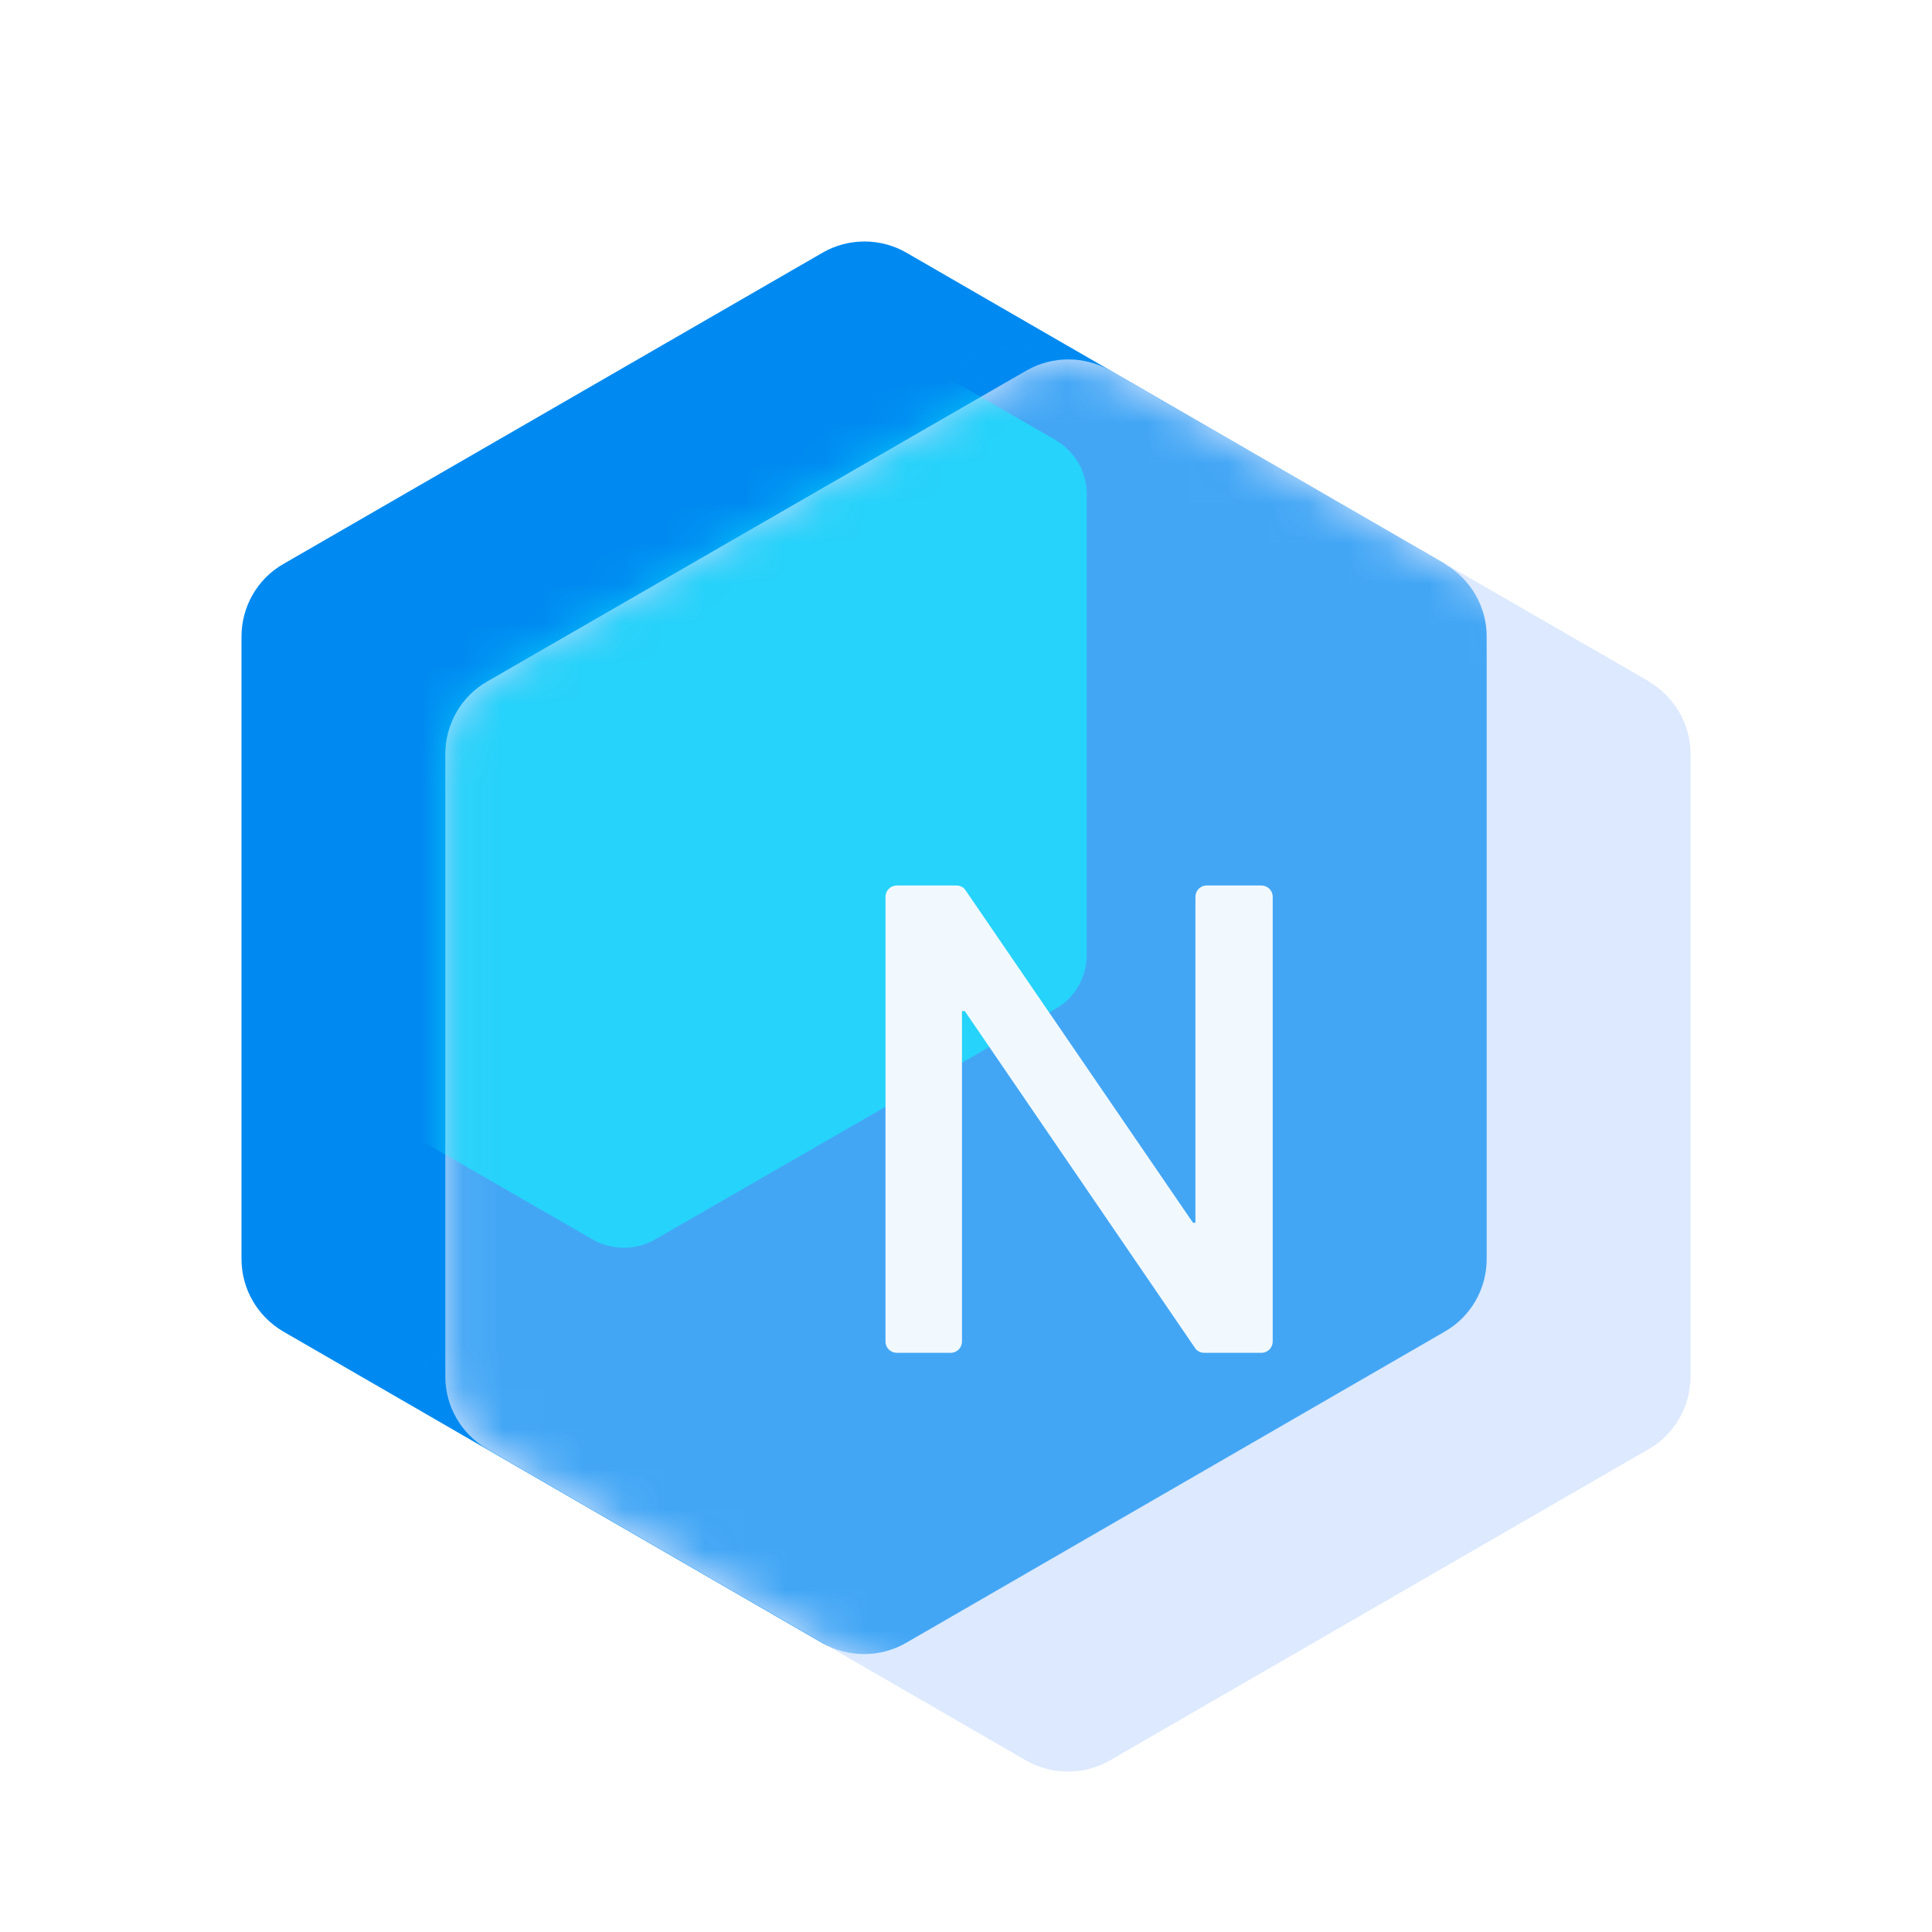
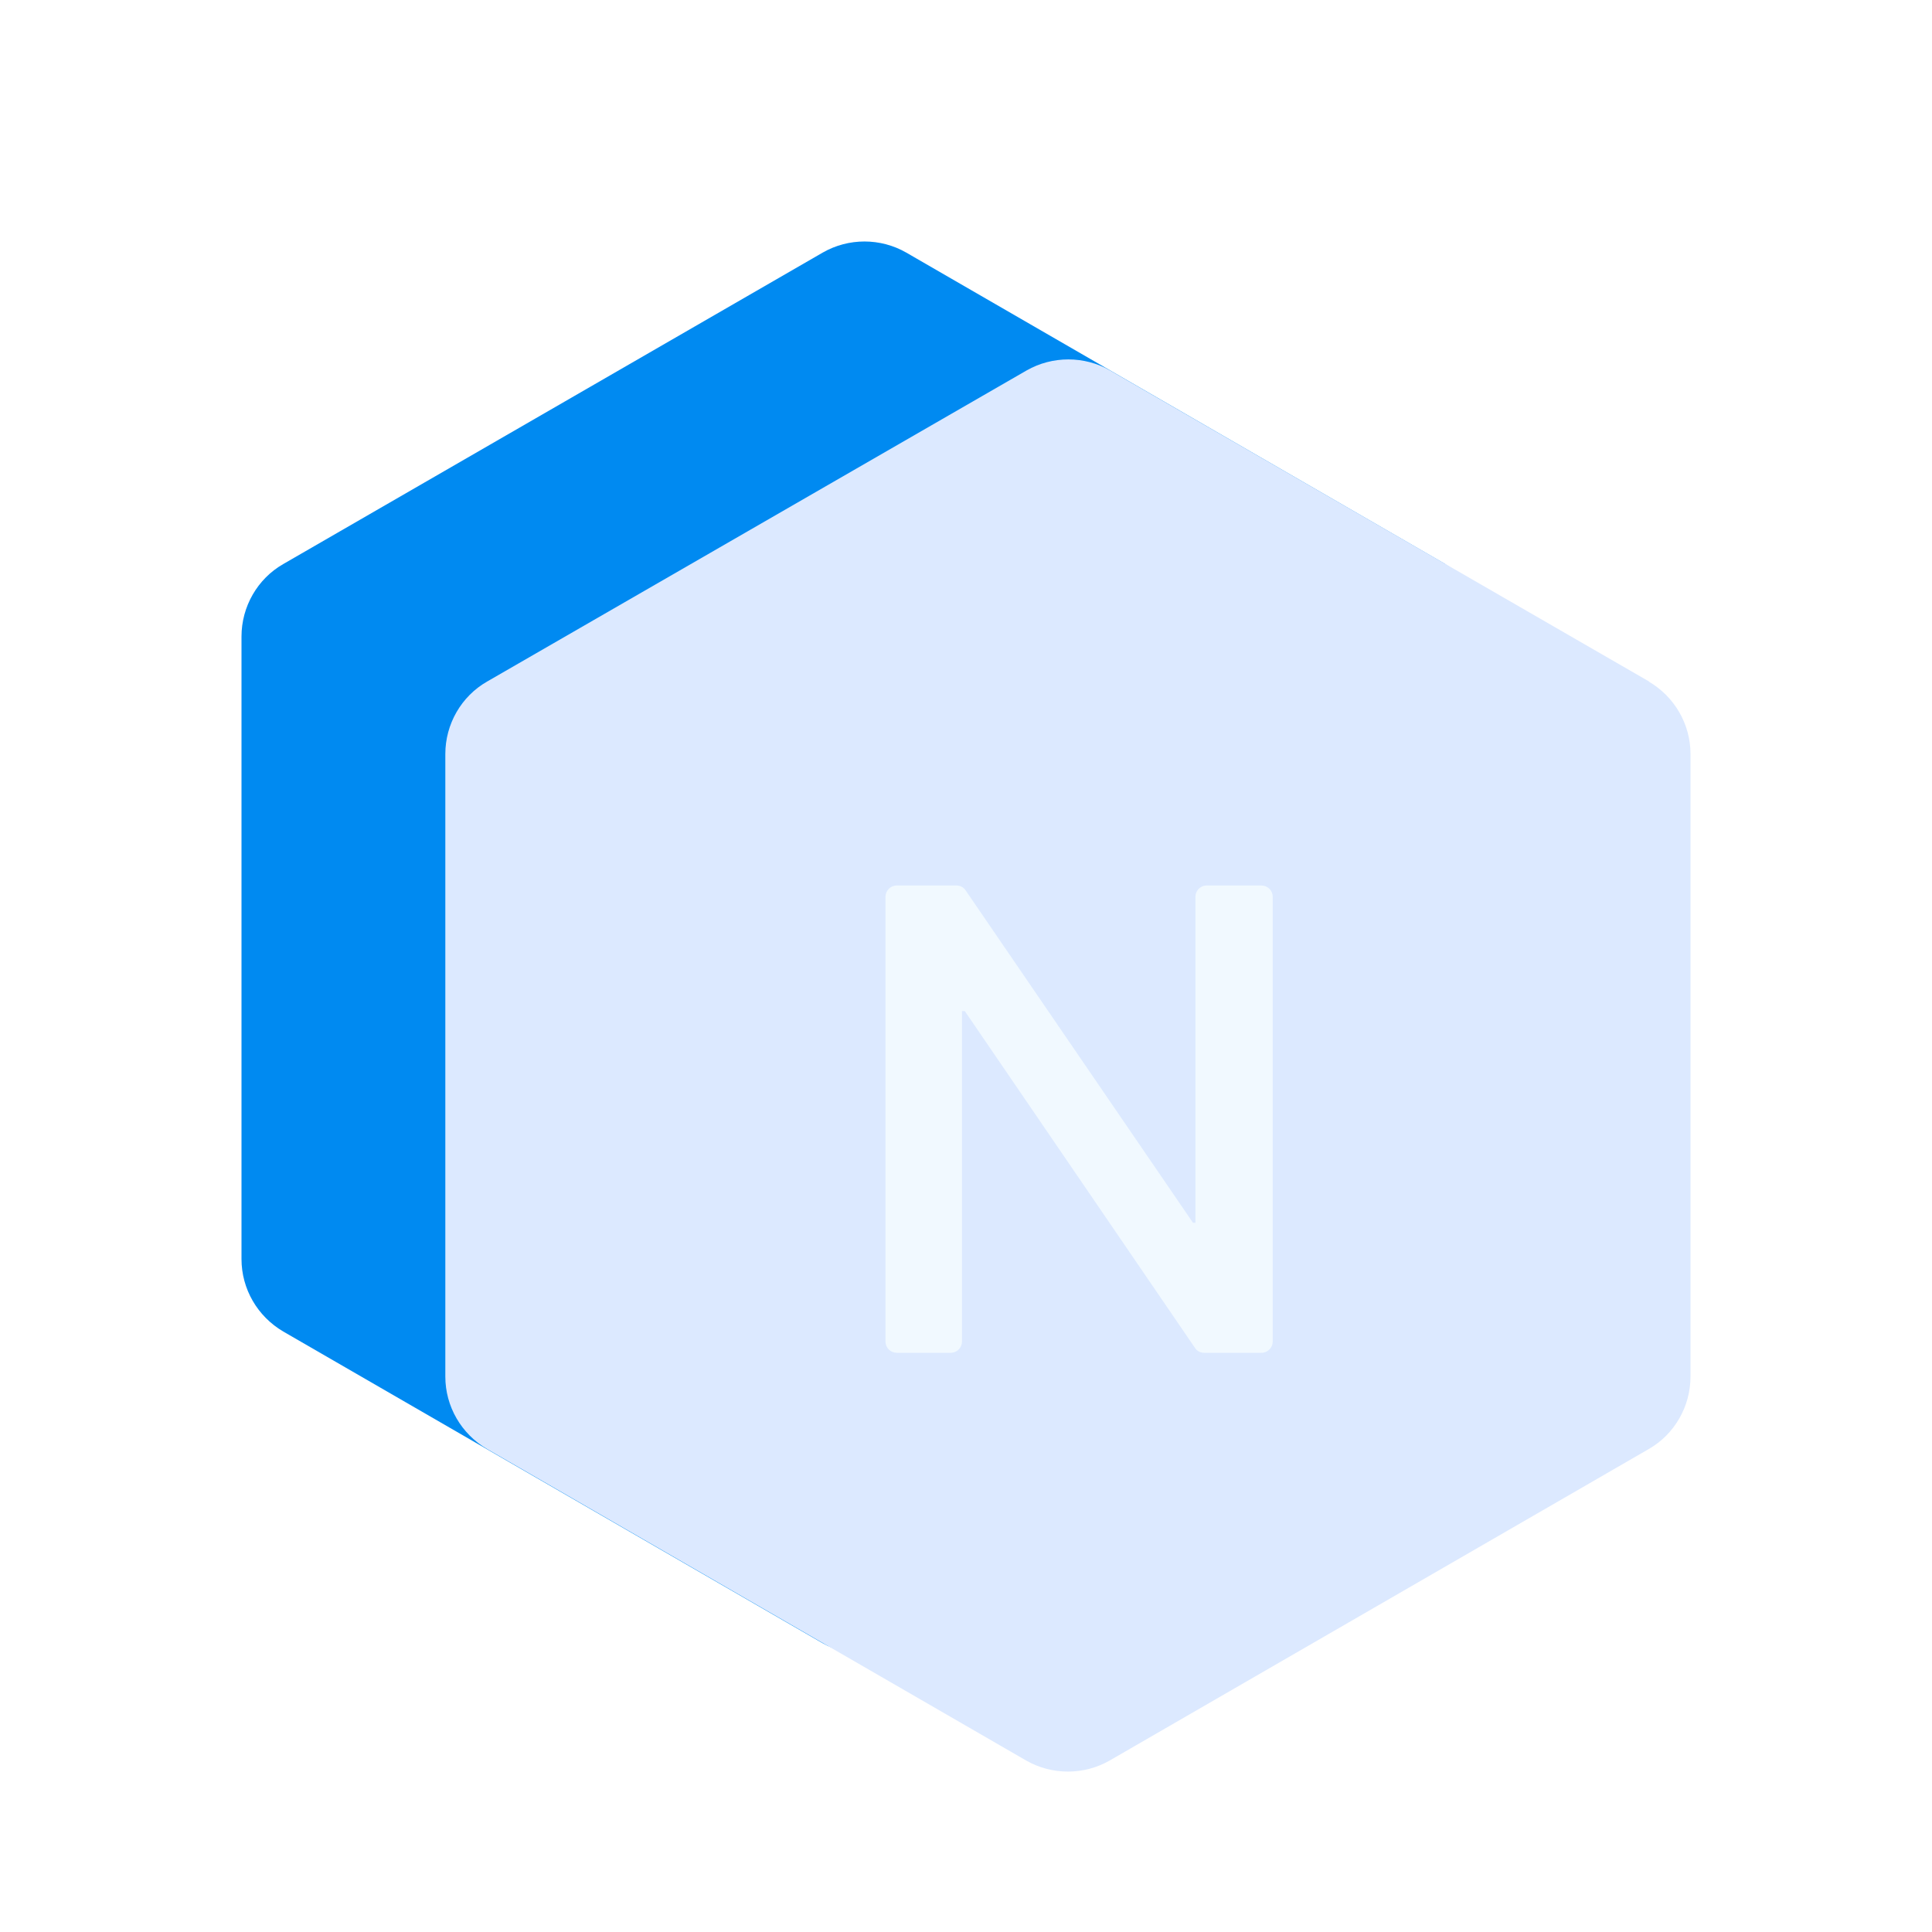
<svg xmlns="http://www.w3.org/2000/svg" width="48" height="48" viewBox="0 0 48 48" fill="none">
  <path d="M35.908 14.014L22.515 6.275C21.875 5.908 21.081 5.908 20.441 6.275L7.037 14.014C6.397 14.38 6 15.071 6 15.814V31.281C6 32.024 6.397 32.705 7.037 33.081L20.43 40.82C21.071 41.187 21.864 41.187 22.505 40.82L35.898 33.081C36.539 32.715 36.936 32.024 36.936 31.281V15.814C36.936 15.071 36.539 14.39 35.898 14.014H35.908Z" fill="#008AF1" />
  <path d="M40.973 16.933L27.58 9.204C26.939 8.838 26.146 8.838 25.505 9.204L12.102 16.933C11.461 17.299 11.064 17.991 11.064 18.733V34.201C11.064 34.943 11.461 35.625 12.102 36.001L25.495 43.74C26.136 44.106 26.929 44.106 27.569 43.74L40.963 36.001C41.603 35.635 42 34.943 42 34.201V18.733C42 17.991 41.603 17.309 40.963 16.933H40.973Z" fill="#DCE9FF" />
  <mask id="mask0_1019_35323" style="mask-type:alpha" maskUnits="userSpaceOnUse" x="11" y="8" width="31" height="37">
    <path d="M40.973 16.933L27.58 9.204C26.939 8.838 26.146 8.838 25.505 9.204L12.102 16.933C11.461 17.299 11.064 17.991 11.064 18.733V34.201C11.064 34.943 11.461 35.625 12.102 36.001L25.495 43.74C26.136 44.106 26.929 44.106 27.569 43.74L40.963 36.001C41.603 35.635 42 34.943 42 34.201V18.733C42 17.991 41.603 17.309 40.963 16.933H40.973Z" fill="#DCE9FF" />
  </mask>
  <g mask="url(#mask0_1019_35323)">
    <g filter="url(#filter0_f_1019_35323)">
-       <path d="M35.908 14.014L22.515 6.275C21.875 5.908 21.081 5.908 20.441 6.275L7.037 14.014C6.397 14.38 6 15.071 6 15.814V31.281C6 32.024 6.397 32.705 7.037 33.081L20.43 40.82C21.071 41.187 21.864 41.187 22.505 40.82L35.898 33.081C36.539 32.715 36.936 32.024 36.936 31.281V15.814C36.936 15.071 36.539 14.39 35.898 14.014H35.908Z" fill="#008AF1" fill-opacity="0.7" />
-     </g>
+       </g>
  </g>
  <mask id="mask1_1019_35323" style="mask-type:alpha" maskUnits="userSpaceOnUse" x="11" y="8" width="31" height="37">
-     <path d="M40.973 16.933L27.58 9.204C26.939 8.838 26.146 8.838 25.505 9.204L12.102 16.933C11.461 17.299 11.064 17.991 11.064 18.733V34.201C11.064 34.943 11.461 35.625 12.102 36.001L25.495 43.74C26.136 44.106 26.929 44.106 27.569 43.74L40.963 36.001C41.603 35.635 42 34.943 42 34.201V18.733C42 17.991 41.603 17.309 40.963 16.933H40.973Z" fill="#DCE9FF" />
-   </mask>
+     </mask>
  <g mask="url(#mask1_1019_35323)">
    <g opacity="0.5" filter="url(#filter1_f_1019_35323)">
      <path d="M26.236 10.937L16.279 5.203C15.802 4.932 15.213 4.932 14.736 5.203L4.771 10.937C4.295 11.208 4 11.72 4 12.27V23.73C4 24.28 4.295 24.784 4.771 25.063L14.729 30.797C15.205 31.068 15.795 31.068 16.271 30.797L26.229 25.063C26.705 24.792 27 24.28 27 23.73V12.27C27 11.72 26.705 11.216 26.229 10.937H26.236Z" fill="#06FFFF" />
    </g>
    <g filter="url(#filter2_i_1019_35323)">
-       <path d="M40.973 16.933L27.58 9.204C26.939 8.838 26.146 8.838 25.505 9.204L12.102 16.933C11.461 17.299 11.064 17.991 11.064 18.733V34.201C11.064 34.943 11.461 35.625 12.102 36.001L25.495 43.74C26.136 44.106 26.929 44.106 27.569 43.74L40.963 36.001C41.603 35.635 42 34.943 42 34.201V18.733C42 17.991 41.603 17.309 40.963 16.933H40.973Z" fill="#DCE9FF" fill-opacity="0.01" />
-     </g>
+       </g>
  </g>
  <g filter="url(#filter3_d_1019_35323)">
    <path d="M29.71 29.38H29.64L23.99 21.12C23.94 21.04 23.85 21 23.76 21H22.28C22.12 21 22 21.13 22 21.28V32.33C22 32.49 22.13 32.61 22.28 32.61H23.62C23.78 32.61 23.9 32.48 23.9 32.33V24.12H23.97L29.69 32.49C29.74 32.57 29.83 32.61 29.92 32.61H31.34C31.5 32.61 31.62 32.48 31.62 32.33V21.28C31.62 21.12 31.49 21 31.34 21H29.98C29.82 21 29.7 21.13 29.7 21.28V29.38H29.71Z" fill="#F1F9FF" />
  </g>
  <defs>
    <filter id="filter0_f_1019_35323" x="-1.8" y="-1.8" width="46.535" height="50.696" filterUnits="userSpaceOnUse" color-interpolation-filters="sRGB">
      <feFlood flood-opacity="0" result="BackgroundImageFix" />
      <feBlend mode="normal" in="SourceGraphic" in2="BackgroundImageFix" result="shape" />
      <feGaussianBlur stdDeviation="3.9" result="effect1_foregroundBlur_1019_35323" />
    </filter>
    <filter id="filter1_f_1019_35323" x="-3.8" y="-2.8" width="38.6" height="41.6" filterUnits="userSpaceOnUse" color-interpolation-filters="sRGB">
      <feFlood flood-opacity="0" result="BackgroundImageFix" />
      <feBlend mode="normal" in="SourceGraphic" in2="BackgroundImageFix" result="shape" />
      <feGaussianBlur stdDeviation="3.9" result="effect1_foregroundBlur_1019_35323" />
    </filter>
    <filter id="filter2_i_1019_35323" x="11.064" y="8.93" width="31.236" height="35.384" filterUnits="userSpaceOnUse" color-interpolation-filters="sRGB">
      <feFlood flood-opacity="0" result="BackgroundImageFix" />
      <feBlend mode="normal" in="SourceGraphic" in2="BackgroundImageFix" result="shape" />
      <feColorMatrix in="SourceAlpha" type="matrix" values="0 0 0 0 0 0 0 0 0 0 0 0 0 0 0 0 0 0 127 0" result="hardAlpha" />
      <feOffset dx="0.3" dy="0.3" />
      <feGaussianBlur stdDeviation="0.75" />
      <feComposite in2="hardAlpha" operator="arithmetic" k2="-1" k3="1" />
      <feColorMatrix type="matrix" values="0 0 0 0 1 0 0 0 0 1 0 0 0 0 1 0 0 0 0.8 0" />
      <feBlend mode="normal" in2="shape" result="effect1_innerShadow_1019_35323" />
    </filter>
    <filter id="filter3_d_1019_35323" x="19" y="19" width="15.62" height="17.609" filterUnits="userSpaceOnUse" color-interpolation-filters="sRGB">
      <feFlood flood-opacity="0" result="BackgroundImageFix" />
      <feColorMatrix in="SourceAlpha" type="matrix" values="0 0 0 0 0 0 0 0 0 0 0 0 0 0 0 0 0 0 127 0" result="hardAlpha" />
      <feOffset dy="1" />
      <feGaussianBlur stdDeviation="1.5" />
      <feComposite in2="hardAlpha" operator="out" />
      <feColorMatrix type="matrix" values="0 0 0 0 0 0 0 0 0 0.541 0 0 0 0 0.945 0 0 0 0.5 0" />
      <feBlend mode="normal" in2="BackgroundImageFix" result="effect1_dropShadow_1019_35323" />
      <feBlend mode="normal" in="SourceGraphic" in2="effect1_dropShadow_1019_35323" result="shape" />
    </filter>
  </defs>
</svg>